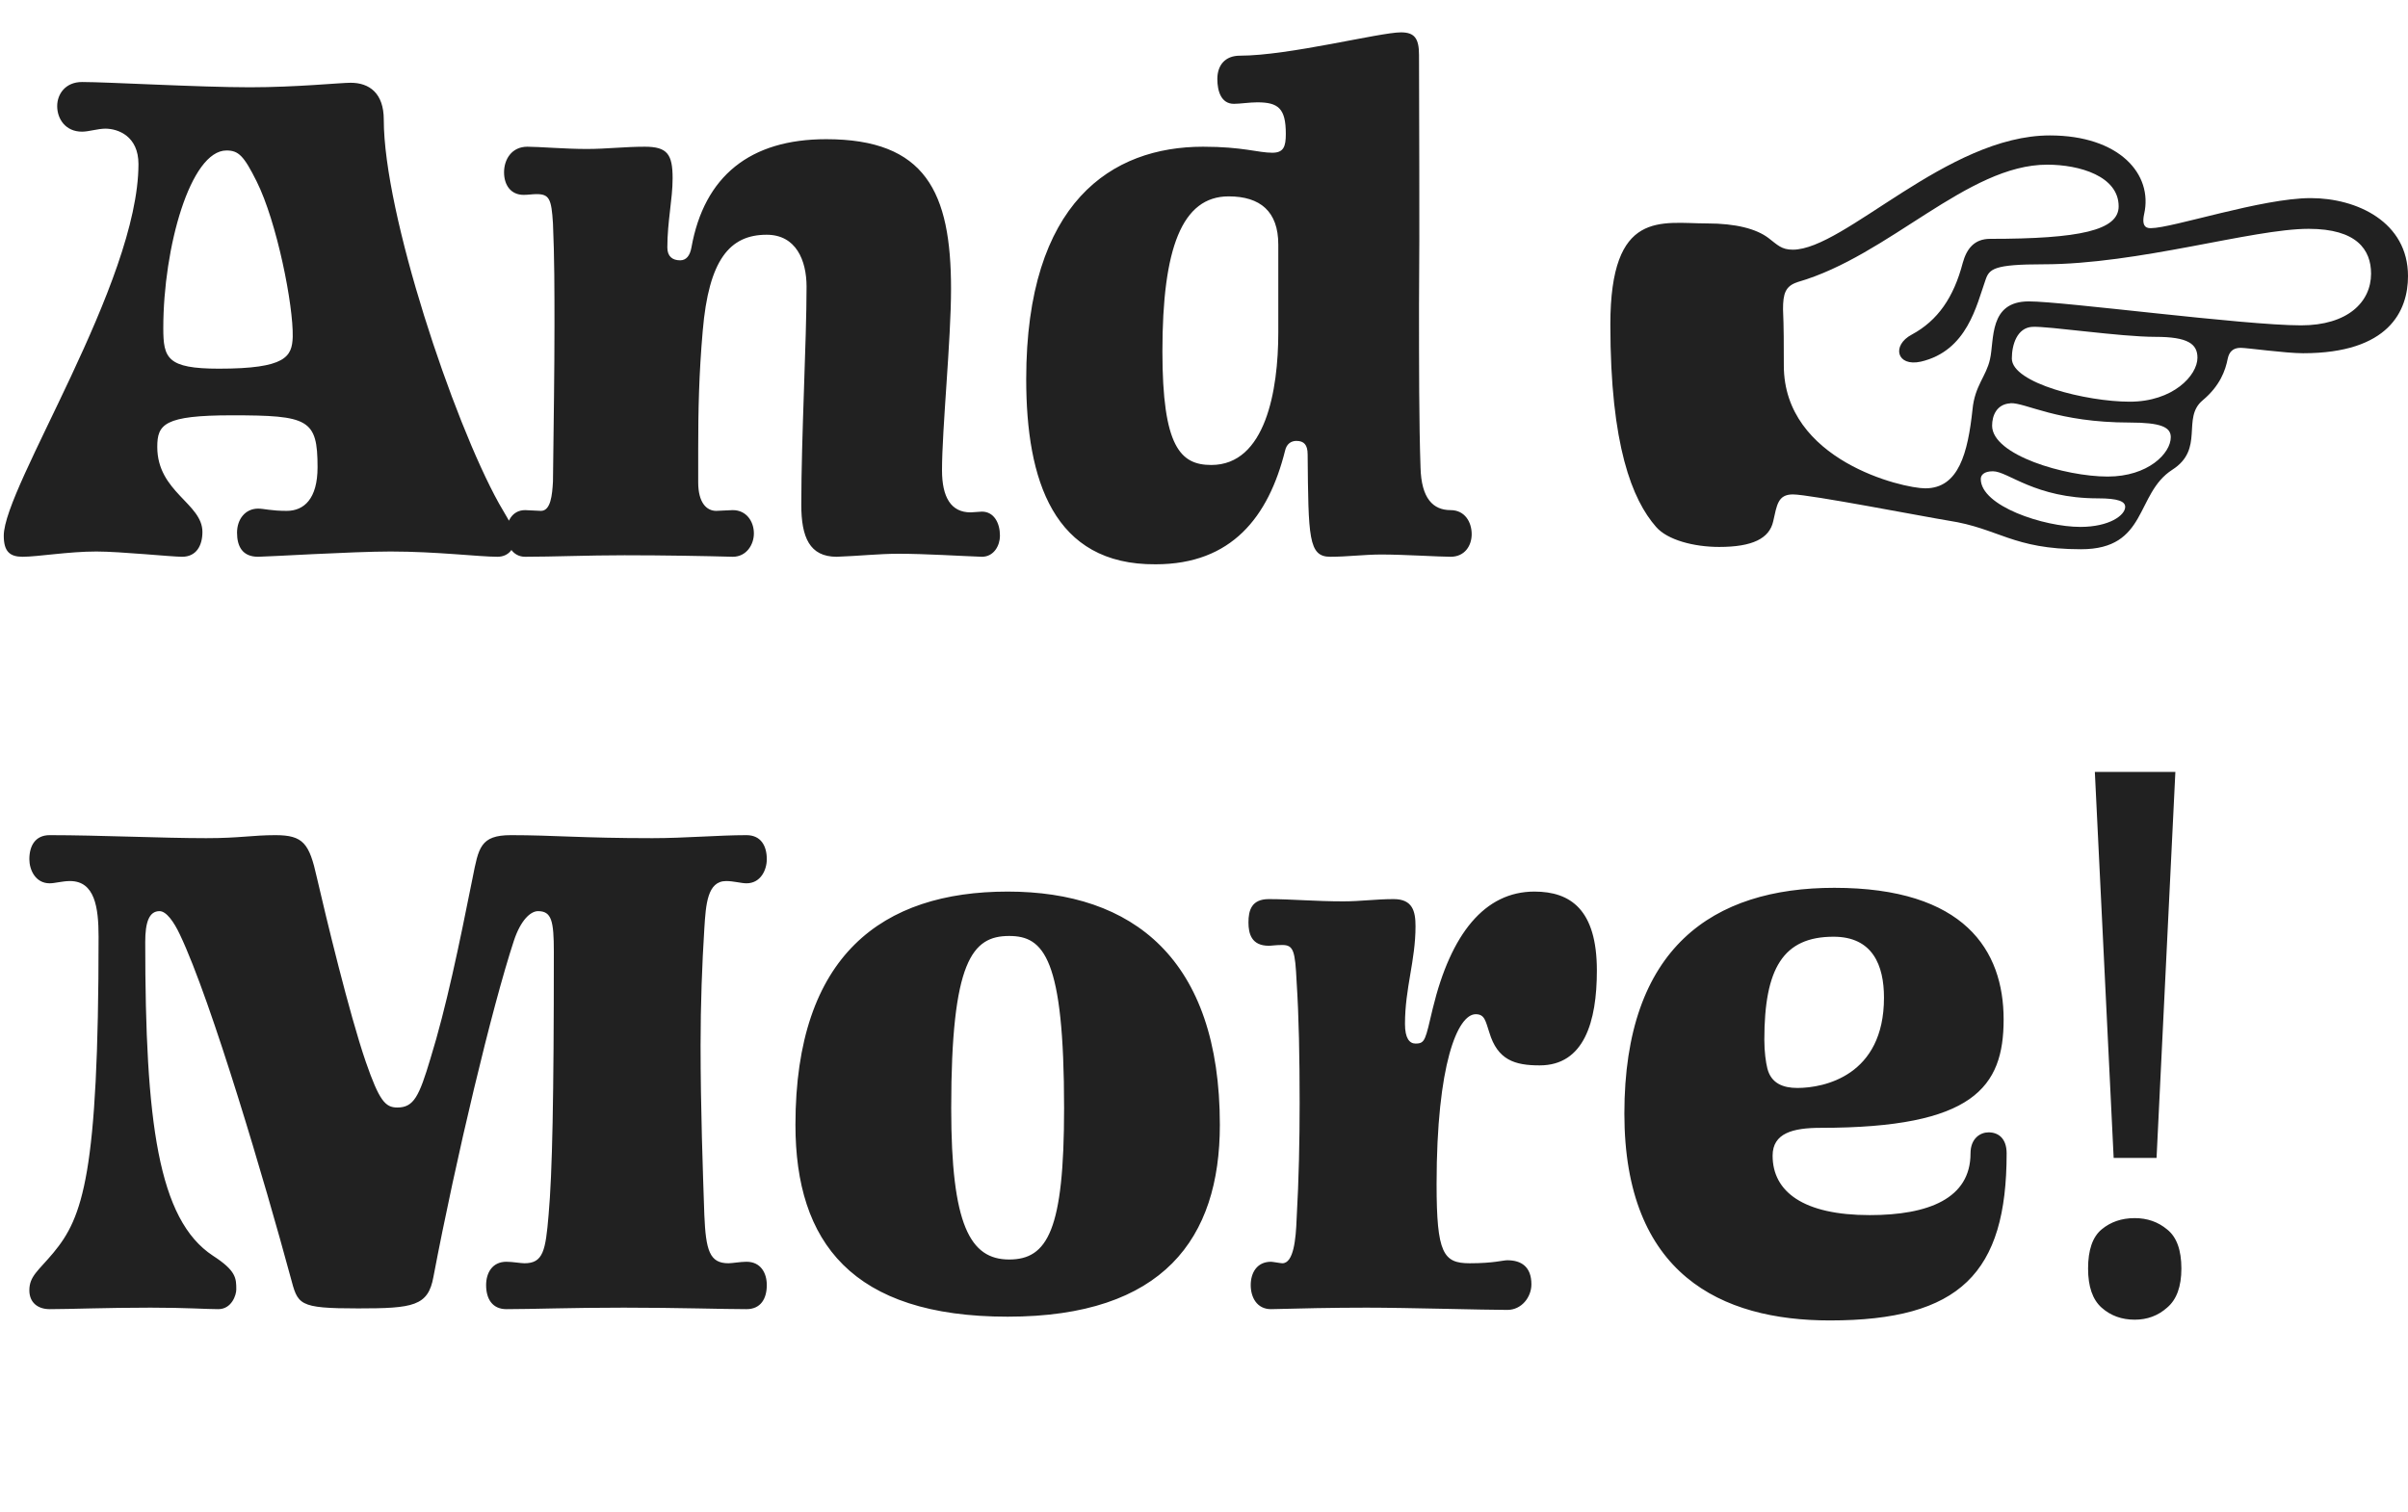
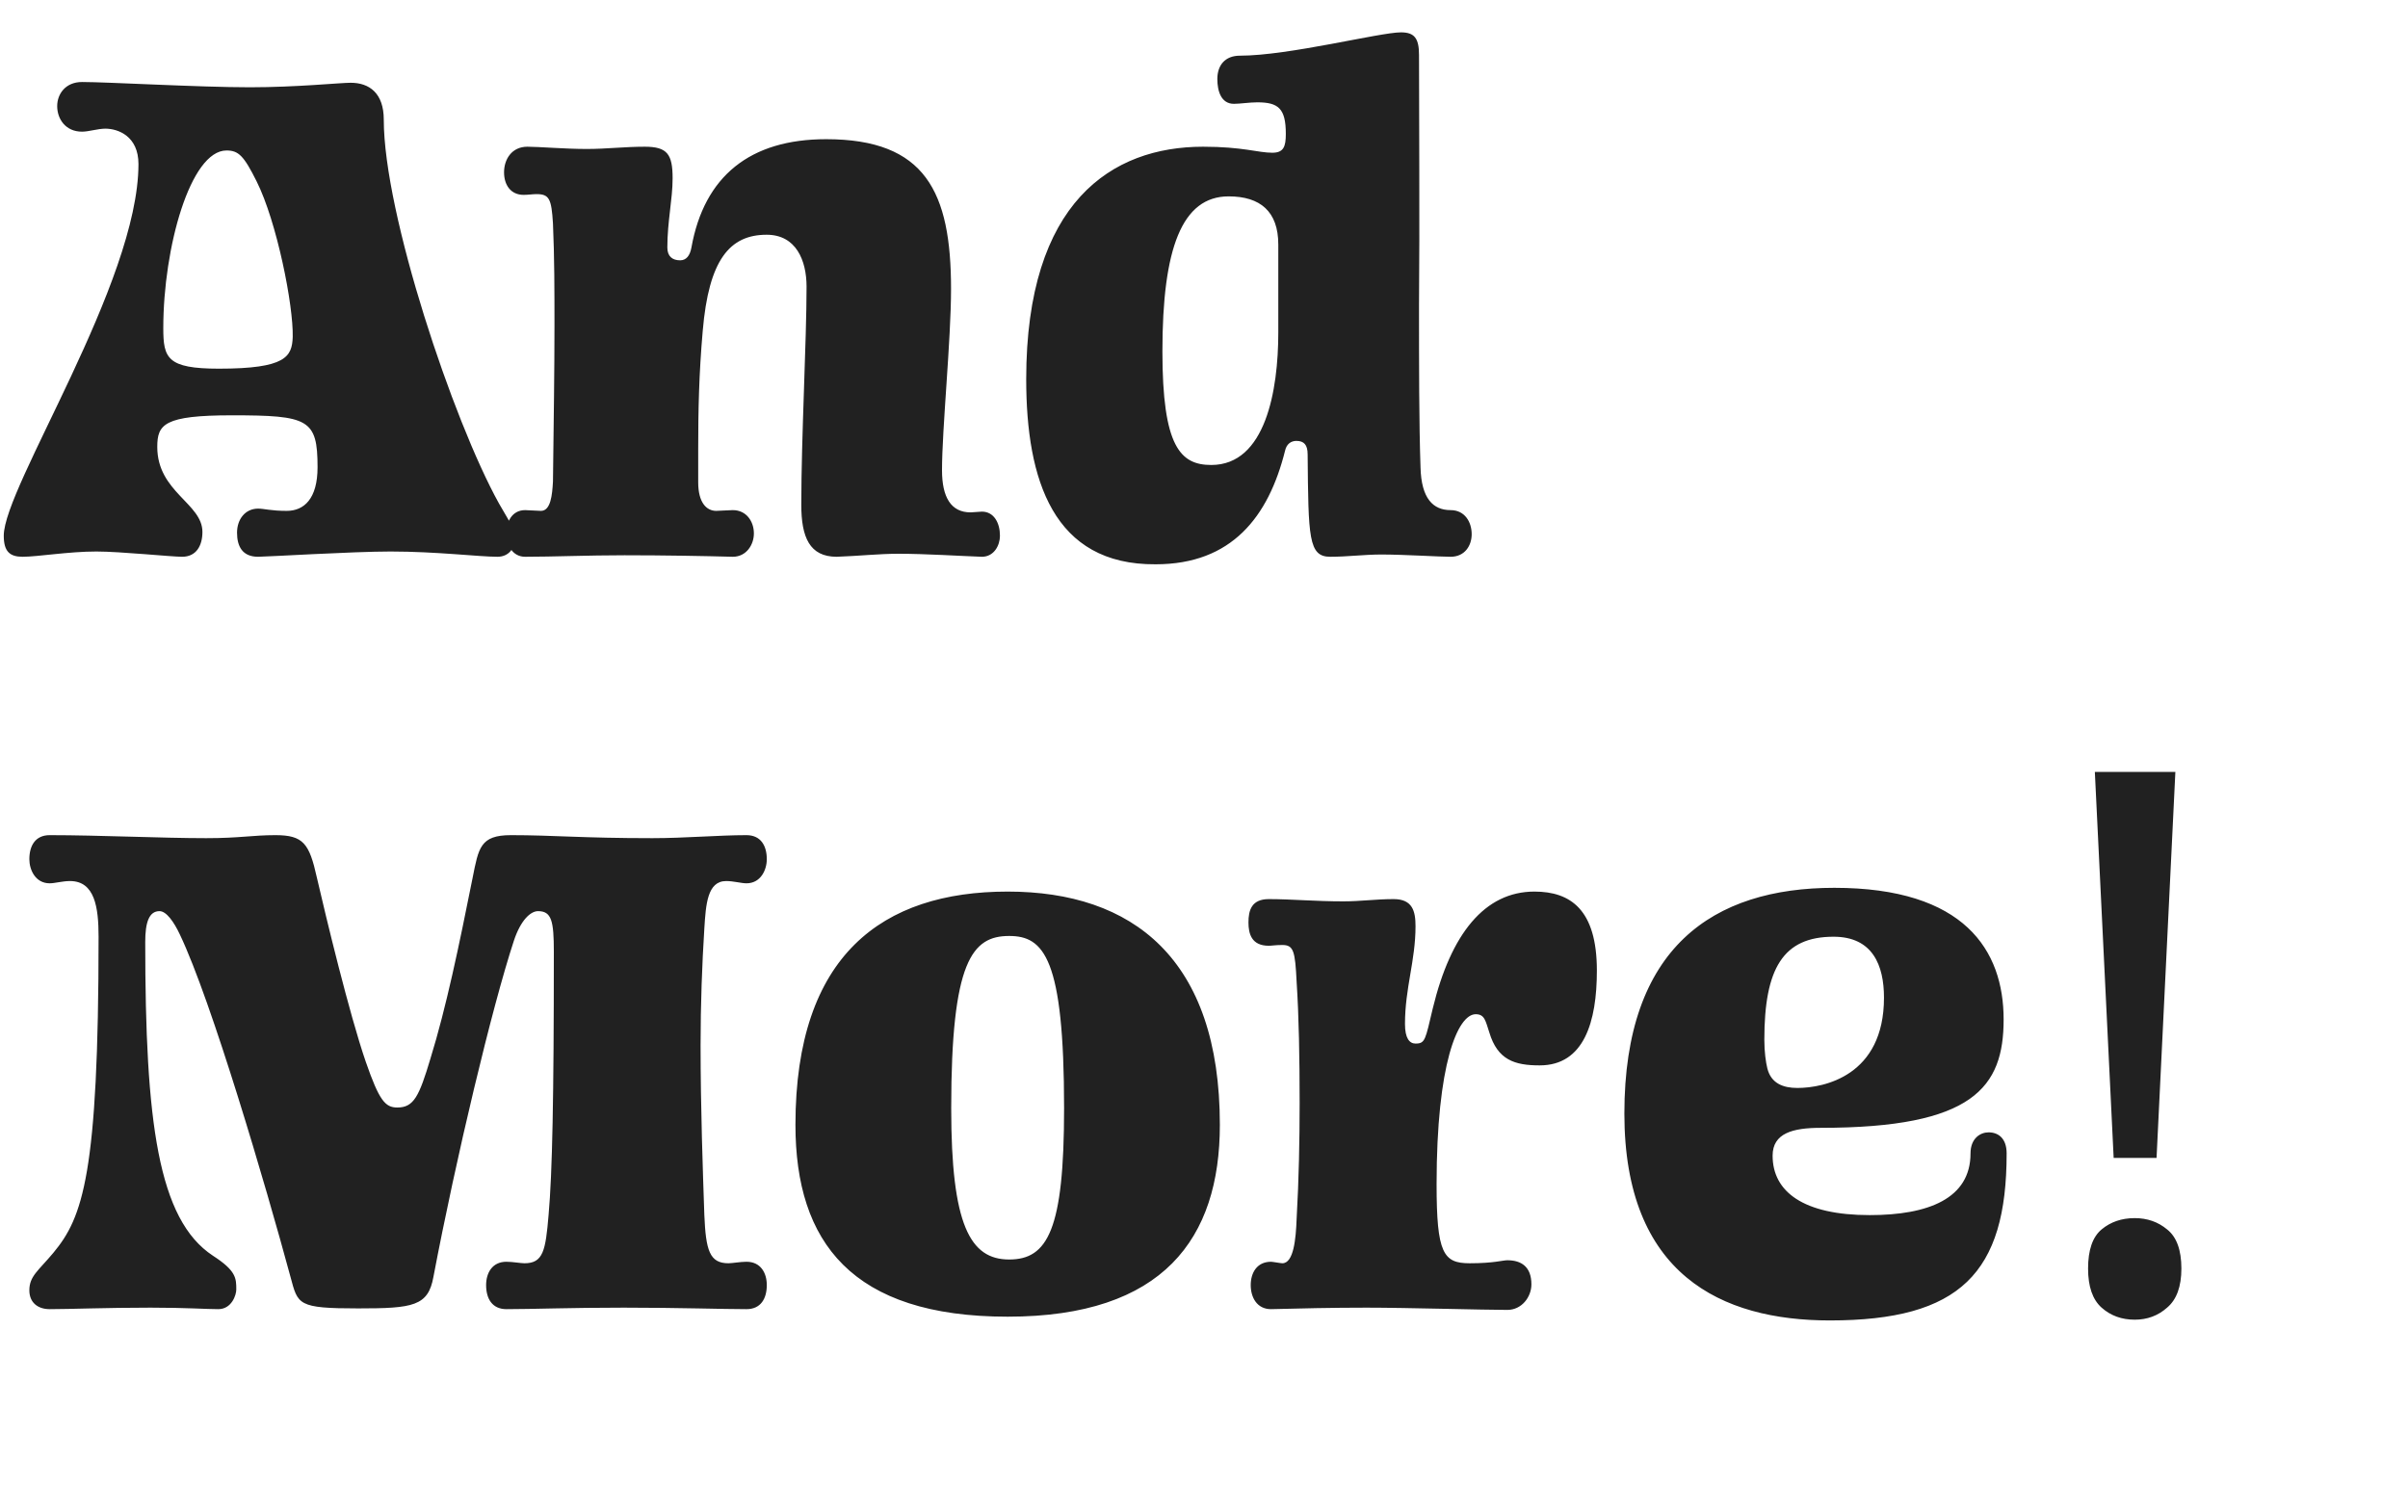
<svg xmlns="http://www.w3.org/2000/svg" width="320" height="201" viewBox="0 0 320 201" fill="none">
  <path d="M12.8 73.3C16 73.3 22.8 74 24.2 74C26.1 74 26.9 72.5 26.9 70.7C26.9 66.9 20.9 65.4 20.9 59.4C20.9 56.4 21.8 55.2 30.8 55.2C41 55.2 42.2 55.7 42.2 62.1C42.2 66.3 40.4 67.9 38.1 67.9C36 67.9 35.1 67.6 34.3 67.6C32.6 67.6 31.5 69 31.5 70.8C31.5 72.6 32.2 74 34.3 74C35.4 74 46.9 73.3 51.9 73.3C58 73.3 63.7 74 66.1 74C67.6 74 68.4 72.9 68.4 71.6C68.4 70.2 67.6 69.2 66.3 66.9C60.2 55.9 51 28.4 51 15.9C51 12.4 49.1 11 46.6 11C45.2 11 39.4 11.6 33.2 11.6C26.5 11.6 14.3 10.9 10.9 10.9C8.7 10.9 7.6 12.5 7.6 14.1C7.6 15.8 8.7 17.5 10.9 17.5C11.8 17.5 13 17.1 14 17.1C15.7 17.1 18.4 18.1 18.4 21.8C18.4 37.6 0.5 64.7 0.5 71.2C0.5 73.3 1.3 74 3 74C5 74 9.1 73.3 12.8 73.3ZM21.7 43.6C21.7 32.9 25.3 20 30.1 20C31.7 20 32.4 20.7 34.1 24.1C36.8 29.5 39 40.6 38.9 44.8C38.8 47.4 38 49 29.1 49C22.2 49 21.7 47.6 21.7 43.6ZM92.784 64.1V59.6C92.784 54.6 92.884 49.7 93.384 44C94.184 34.5 96.984 31.2 101.884 31.2C105.784 31.2 107.184 34.6 107.184 38.1C107.184 45.3 106.484 58.1 106.484 67.1C106.484 71.4 107.584 74 111.184 74C114.084 73.9 116.784 73.6 119.384 73.6C123.084 73.6 127.584 73.9 130.484 74C132.084 74 132.884 72.5 132.884 71.2C132.884 69.5 132.084 68 130.484 68C130.184 68 129.284 68.1 128.984 68.1C126.384 68.1 125.184 66.1 125.184 62.5C125.184 57 126.384 45.2 126.384 38.4C126.384 25.5 122.984 18.5 109.784 18.5C99.684 18.5 93.584 23.4 91.884 32.9C91.684 34 91.184 34.6 90.384 34.6C89.384 34.6 88.684 34.1 88.684 32.9C88.684 29.4 89.384 26.5 89.384 23.7C89.384 20.5 88.684 19.5 85.684 19.5C82.984 19.5 80.584 19.8 77.984 19.8C75.084 19.8 71.584 19.5 70.084 19.5C67.984 19.5 66.984 21.2 66.984 22.9C66.984 24.6 67.884 25.9 69.584 25.9C70.184 25.9 70.784 25.8 71.284 25.8C72.984 25.8 73.284 26.4 73.484 29.7C73.684 34.3 73.684 38.7 73.684 43.3C73.684 49.3 73.584 55.8 73.484 64C73.384 65.8 73.184 67.9 71.884 67.9C71.584 67.9 70.084 67.8 69.784 67.8C68.084 67.8 67.284 69.3 67.284 70.9C67.284 72.4 68.084 74 69.784 74C73.484 74 78.084 73.8 82.984 73.8C88.284 73.8 93.784 73.9 97.384 74C99.184 74 100.184 72.4 100.184 70.9C100.184 69.3 99.184 67.8 97.384 67.8C96.984 67.8 95.484 67.9 95.184 67.9C93.884 67.9 92.784 66.8 92.784 64.1ZM154.473 46.7C154.473 33 157.073 26.1 163.273 26.1C167.473 26.1 169.873 28.1 169.873 32.5V44.2C169.873 51.9 168.173 61.8 160.973 61.8C156.873 61.8 154.473 59.4 154.473 46.7ZM192.773 74C194.673 74 195.573 72.5 195.573 71C195.573 69.4 194.673 67.8 192.773 67.8C190.473 67.8 188.873 66.3 188.773 62.1C188.573 56.3 188.573 48.6 188.573 40.6C188.673 29.2 188.573 15.8 188.573 7.3C188.573 5.1 187.973 4.3 186.173 4.3C183.373 4.3 171.273 7.4 164.773 7.4C162.773 7.4 161.773 8.7 161.773 10.5C161.773 12.1 162.273 13.8 163.973 13.8C164.773 13.8 166.073 13.6 167.073 13.6C169.873 13.6 170.873 14.4 170.873 17.8C170.873 19.5 170.573 20.3 169.073 20.3C167.173 20.3 165.173 19.5 159.873 19.5C147.773 19.5 136.373 26.8 136.373 50.4C136.373 63.8 139.973 75.1 153.573 75C163.673 75 168.573 68.7 170.773 59.9C170.973 59 171.573 58.6 172.273 58.6C173.273 58.6 173.773 59.1 173.773 60.4C173.873 71.4 173.873 74 176.773 74C179.073 74 181.273 73.7 183.573 73.7C186.573 73.7 191.273 74 192.773 74ZM72.9 161.5C72.5 166.2 72.2 167.9 69.7 167.9C69.2 167.9 68.1 167.7 67.3 167.7C65.4 167.7 64.6 169.2 64.6 170.8C64.6 172.6 65.4 174 67.3 174C70.8 174 75.6 173.8 82.9 173.8C90.2 173.8 96.1 174 99.2 174C101.1 174 101.9 172.6 101.9 170.8C101.9 169.2 101.1 167.7 99.2 167.7C98.4 167.7 97.3 167.9 96.8 167.9C94.3 167.9 93.8 166.2 93.6 161.5C93.4 155.6 93.1 147.3 93.1 138.9C93.1 133.5 93.3 128.1 93.6 123.4C93.8 120.2 94 117.1 96.5 117.1C97.5 117.1 98.5 117.4 99.2 117.4C101.1 117.4 101.9 115.6 101.9 114.2C101.9 112.4 101.1 111 99.2 111C95.5 111 91 111.4 86.7 111.4C77.3 111.4 73.6 111 67.9 111C63.8 111 63.6 112.7 62.8 116.7C61 125.7 59.3 133.9 57.2 140.7C55.7 145.7 55 147.2 52.8 147.2C51.2 147.2 50.4 146.3 48.6 141.1C46.4 134.7 43.3 121.8 42.1 116.6C41.1 112.1 40.3 111 36.6 111C33.5 111 31.9 111.4 27.4 111.4C21.5 111.4 13.2 111 6.6 111C4.7 111 3.9 112.4 3.9 114.2C3.9 115.6 4.7 117.4 6.6 117.4C7.3 117.4 8.3 117.1 9.3 117.1C12.6 117.1 13.1 120.6 13.1 124.5C13.1 156.1 11 161.8 7.1 166.5C5.1 168.9 3.9 169.6 3.9 171.5C3.9 173.1 5 174 6.6 174C9.3 174 14 173.8 20 173.8C24.8 173.8 27.4 174 29 174C30.8 174 31.4 172.1 31.4 171.4C31.4 169.9 31.4 168.9 28.3 166.9C21 162.1 19.3 149.1 19.3 125.2C19.3 122.6 19.8 121.1 21.2 121.1C22.1 121.1 23.1 122.5 23.9 124.2C28.1 133 35.3 157.5 38.6 169.7C39.6 173.4 39.5 173.9 47.6 173.9C54.9 173.9 56.9 173.6 57.6 169.7C60.6 153.9 65.4 133.8 68.3 125C69.2 122.3 70.5 121.1 71.5 121.1C73.3 121.1 73.6 122.4 73.6 126.5C73.6 145.9 73.4 155.9 72.9 161.5ZM162.107 149.5C162.107 127.4 150.507 118.5 133.907 118.5C117.307 118.5 105.707 126.9 105.707 149.5C105.707 165.1 113.207 175 133.907 175C154.607 175 162.107 164.6 162.107 149.5ZM141.407 147.3C141.407 163.5 139.207 167.4 134.107 167.4C128.907 167.4 126.407 162.8 126.407 147.3C126.407 127.7 129.207 124.4 134.107 124.4C138.707 124.4 141.407 127.3 141.407 147.3ZM172.309 162C172.209 164.7 171.909 167.9 170.409 167.9C170.209 167.9 169.109 167.7 168.909 167.7C167.009 167.7 166.209 169.2 166.209 170.8C166.209 172.4 167.009 174 168.909 174C172.709 173.9 177.009 173.8 181.609 173.8C186.909 173.8 197.209 174.1 200.309 174.1C202.209 174.1 203.509 172.4 203.509 170.7C203.509 168.4 202.209 167.5 200.309 167.5C199.709 167.5 198.509 167.9 195.309 167.9C191.809 167.9 190.909 166.6 190.909 157.4C190.909 141.4 193.709 134.8 196.109 134.8C197.309 134.8 197.409 135.7 197.909 137.2C199.009 140.9 201.309 141.6 204.609 141.6C210.509 141.6 212.209 135.8 212.209 129C212.209 120.9 208.709 118.5 203.909 118.5C197.309 118.5 192.809 124.1 190.409 134C189.409 138.2 189.409 138.7 188.109 138.7C187.309 138.7 186.709 138 186.709 136.1C186.709 131.3 188.109 127.7 188.109 123.1C188.109 121.1 187.709 119.5 185.209 119.5C182.809 119.5 180.809 119.8 178.509 119.8C174.809 119.8 171.609 119.5 168.609 119.5C166.309 119.5 165.909 121 165.909 122.6C165.909 124.1 166.309 125.7 168.609 125.7C169.009 125.7 169.509 125.6 170.409 125.6C171.909 125.6 172.109 126.4 172.309 130.5C172.609 135.1 172.709 140.6 172.709 146.6C172.709 151.5 172.609 156.7 172.309 162ZM266.663 153.3C266.663 151.3 265.563 150.5 264.263 150.5C263.163 150.5 261.863 151.3 261.863 153.3C261.863 159.3 256.263 161.5 248.463 161.5C239.663 161.5 235.563 158.4 235.563 153.6C235.563 150.6 238.263 149.9 241.963 149.9C262.263 149.9 266.263 144.5 266.263 135.5C266.263 126.3 261.063 118 243.763 118C227.663 118 215.863 125.9 215.863 148C215.863 169.4 228.763 175.5 243.163 175.5C260.463 175.5 266.663 169.2 266.663 153.3ZM243.663 124.5C248.863 124.5 250.363 128.3 250.363 132.6C250.363 143 242.363 144.6 238.863 144.6C236.963 144.6 235.363 144 234.863 142C234.663 141.2 234.463 139.8 234.463 138.2C234.463 128.7 236.963 124.5 243.663 124.5ZM286.585 153.9H280.885L278.385 102.6H289.085L286.585 153.9ZM277.485 168.6C277.485 166.133 278.085 164.4 279.285 163.4C280.485 162.4 281.952 161.9 283.685 161.9C285.352 161.9 286.785 162.4 287.985 163.4C289.252 164.4 289.885 166.133 289.885 168.6C289.885 171 289.252 172.733 287.985 173.8C286.785 174.867 285.352 175.4 283.685 175.4C281.952 175.4 280.485 174.867 279.285 173.8C278.085 172.733 277.485 171 277.485 168.6Z" fill="#212121" />
  <g clip-path="url(#clip0_143_483)">
-     <path d="M276.551 73C267.461 73 265.636 70.229 258.973 69.204C255.748 68.682 240.473 65.713 238.258 65.713C236.238 65.713 236.132 67.153 235.636 69.312C235.122 71.561 232.907 72.694 228.459 72.694C225.128 72.694 221.584 71.777 220.078 70.031C216.924 66.433 214 59.255 214 43.134C214 27.751 220.769 29.695 226.829 29.695C230.674 29.695 233.403 30.414 235.016 31.638C236.221 32.555 236.735 33.185 238.241 33.185C245.116 33.185 258.76 18 272.405 18C281.601 18 286.155 23.128 284.932 28.471C284.525 30.324 285.446 30.324 285.836 30.324C288.671 30.324 300.597 26.33 307.065 26.33C313.231 26.33 320 29.515 320 36.693C320 41.317 317.466 46.948 306.055 46.948C303.733 46.948 298.577 46.229 297.762 46.229C296.752 46.229 296.238 46.75 296.043 47.668C295.742 49.215 295.033 51.266 292.711 53.209C289.876 55.566 293.013 59.668 288.671 62.439C283.728 65.624 285.446 73 276.551 73ZM238.861 37.503C237.248 38.025 236.947 39.05 236.947 41.101C237.053 43.458 237.053 46.031 237.053 48.586C237.053 61.198 252.824 64.904 255.854 64.904C260.302 64.904 261.507 60.19 262.127 54.433C262.428 51.248 263.952 50.025 264.448 47.758C265.051 45.185 264.253 40.058 269.605 40.058C274.247 40.058 298.205 43.242 305.789 43.242C311.955 43.242 315.092 40.166 315.092 36.369C315.092 33.185 313.178 30.414 306.799 30.414C299.321 30.414 284.171 35.128 271.536 35.128C264.962 35.128 264.36 35.74 263.864 37.179C262.659 40.561 261.436 46.624 255.269 48.064C252.044 48.783 251.336 45.905 254.065 44.465C257.502 42.612 259.629 39.536 260.834 34.93C261.347 33.077 262.357 31.745 264.466 31.745C276.392 31.745 281.548 30.612 281.548 27.427C281.548 23.433 276.392 21.886 272.05 21.886C261.436 21.886 251.034 33.994 238.896 37.485L238.861 37.503ZM264.838 62.637C263.633 62.637 263.226 63.159 263.226 63.662C263.226 67.261 271.607 70.031 276.462 70.031C280.308 70.031 282.416 68.484 282.416 67.369C282.416 66.649 281.513 66.235 278.784 66.235C270.402 66.235 266.858 62.637 264.838 62.637ZM267.159 53.605C265.334 53.713 264.732 55.242 264.732 56.574C264.732 60.478 274.425 63.339 280.095 63.339C285.446 63.339 288.476 60.262 288.476 58.103C288.476 56.772 287.165 56.16 283.019 56.16C273.415 56.16 269.18 53.497 267.159 53.587V53.605ZM270.083 43.44C268.063 43.548 267.354 45.797 267.354 47.65C267.354 50.924 277.26 53.389 283.019 53.389C288.778 53.389 292.02 49.899 292.02 47.542C292.02 45.689 290.709 44.771 286.456 44.771C281.707 44.771 272.21 43.332 270.083 43.44Z" fill="#212121" />
+     <path d="M276.551 73C267.461 73 265.636 70.229 258.973 69.204C255.748 68.682 240.473 65.713 238.258 65.713C236.238 65.713 236.132 67.153 235.636 69.312C235.122 71.561 232.907 72.694 228.459 72.694C225.128 72.694 221.584 71.777 220.078 70.031C216.924 66.433 214 59.255 214 43.134C214 27.751 220.769 29.695 226.829 29.695C230.674 29.695 233.403 30.414 235.016 31.638C236.221 32.555 236.735 33.185 238.241 33.185C245.116 33.185 258.76 18 272.405 18C281.601 18 286.155 23.128 284.932 28.471C284.525 30.324 285.446 30.324 285.836 30.324C288.671 30.324 300.597 26.33 307.065 26.33C313.231 26.33 320 29.515 320 36.693C320 41.317 317.466 46.948 306.055 46.948C303.733 46.948 298.577 46.229 297.762 46.229C296.752 46.229 296.238 46.75 296.043 47.668C295.742 49.215 295.033 51.266 292.711 53.209C289.876 55.566 293.013 59.668 288.671 62.439C283.728 65.624 285.446 73 276.551 73ZM238.861 37.503C237.248 38.025 236.947 39.05 236.947 41.101C237.053 43.458 237.053 46.031 237.053 48.586C237.053 61.198 252.824 64.904 255.854 64.904C260.302 64.904 261.507 60.19 262.127 54.433C262.428 51.248 263.952 50.025 264.448 47.758C265.051 45.185 264.253 40.058 269.605 40.058C274.247 40.058 298.205 43.242 305.789 43.242C311.955 43.242 315.092 40.166 315.092 36.369C315.092 33.185 313.178 30.414 306.799 30.414C299.321 30.414 284.171 35.128 271.536 35.128C264.962 35.128 264.36 35.74 263.864 37.179C262.659 40.561 261.436 46.624 255.269 48.064C252.044 48.783 251.336 45.905 254.065 44.465C257.502 42.612 259.629 39.536 260.834 34.93C261.347 33.077 262.357 31.745 264.466 31.745C276.392 31.745 281.548 30.612 281.548 27.427C281.548 23.433 276.392 21.886 272.05 21.886C261.436 21.886 251.034 33.994 238.896 37.485L238.861 37.503ZM264.838 62.637C263.633 62.637 263.226 63.159 263.226 63.662C263.226 67.261 271.607 70.031 276.462 70.031C280.308 70.031 282.416 68.484 282.416 67.369C282.416 66.649 281.513 66.235 278.784 66.235C270.402 66.235 266.858 62.637 264.838 62.637M267.159 53.605C265.334 53.713 264.732 55.242 264.732 56.574C264.732 60.478 274.425 63.339 280.095 63.339C285.446 63.339 288.476 60.262 288.476 58.103C288.476 56.772 287.165 56.16 283.019 56.16C273.415 56.16 269.18 53.497 267.159 53.587V53.605ZM270.083 43.44C268.063 43.548 267.354 45.797 267.354 47.65C267.354 50.924 277.26 53.389 283.019 53.389C288.778 53.389 292.02 49.899 292.02 47.542C292.02 45.689 290.709 44.771 286.456 44.771C281.707 44.771 272.21 43.332 270.083 43.44Z" fill="#212121" />
  </g>
  <defs>
    <clipPath id="clip0_143_483">
-       <rect width="106" height="55" fill="white" transform="translate(214 18)" />
-     </clipPath>
+       </clipPath>
  </defs>
</svg>